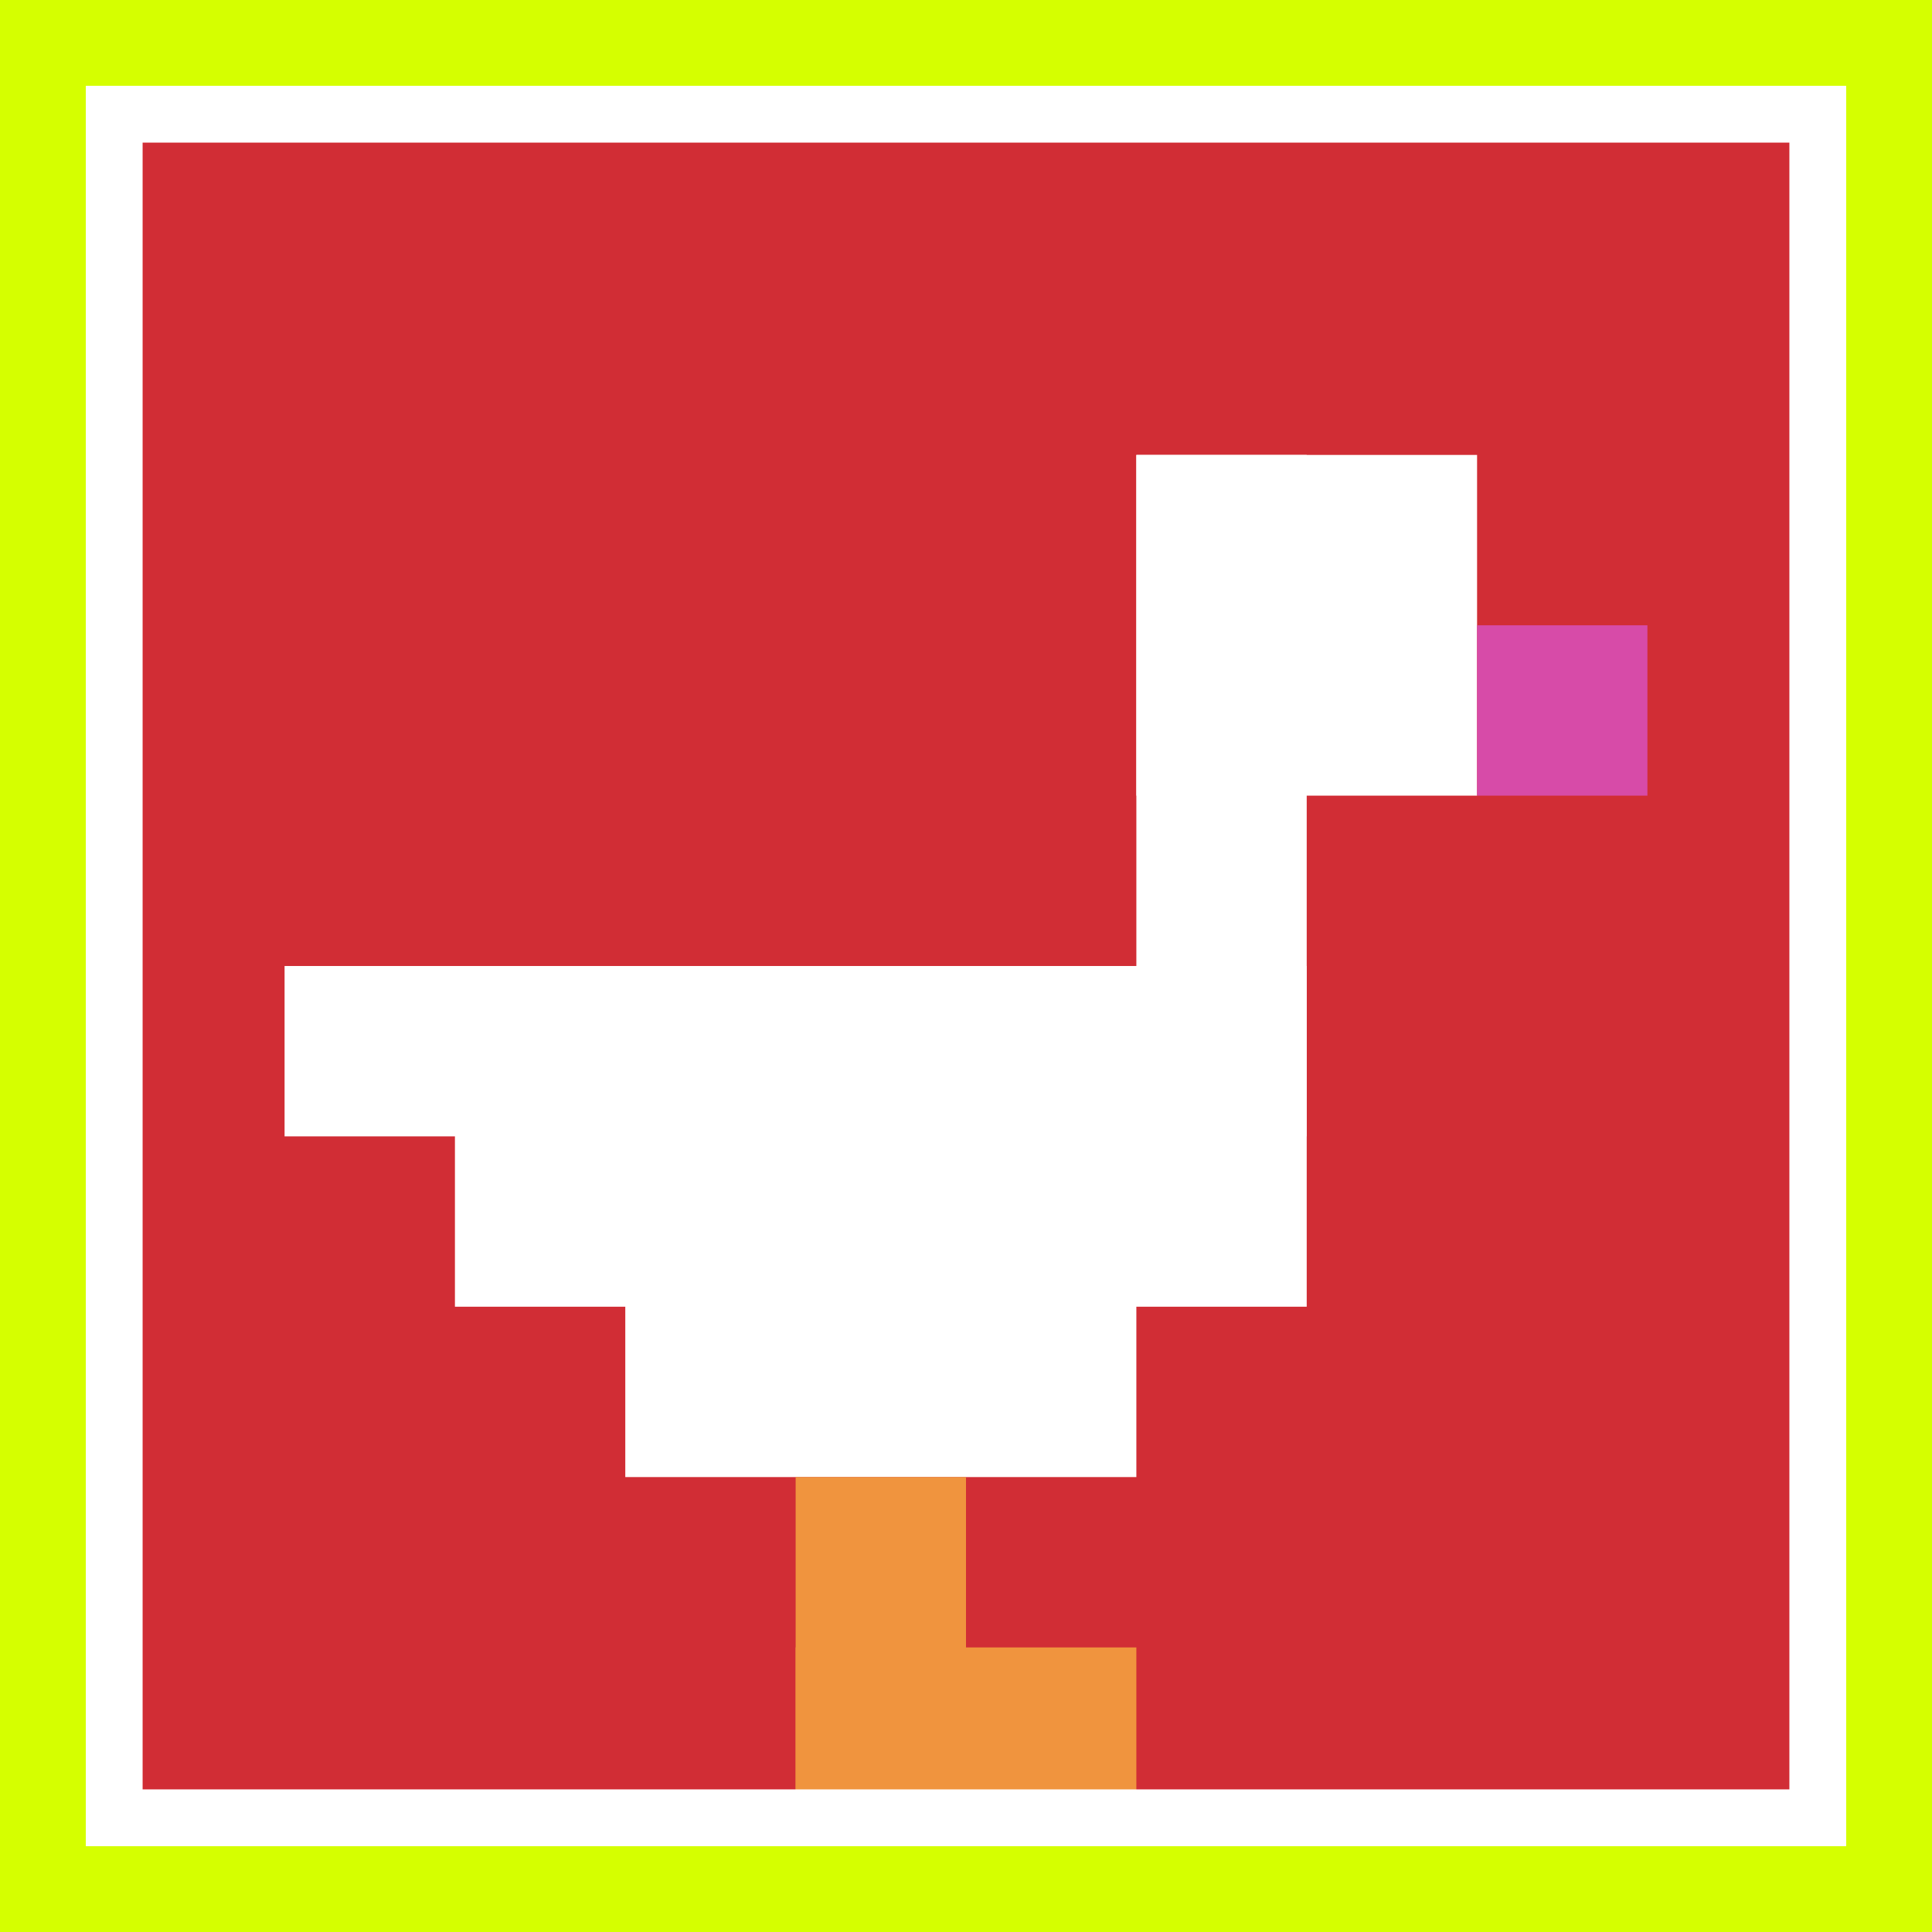
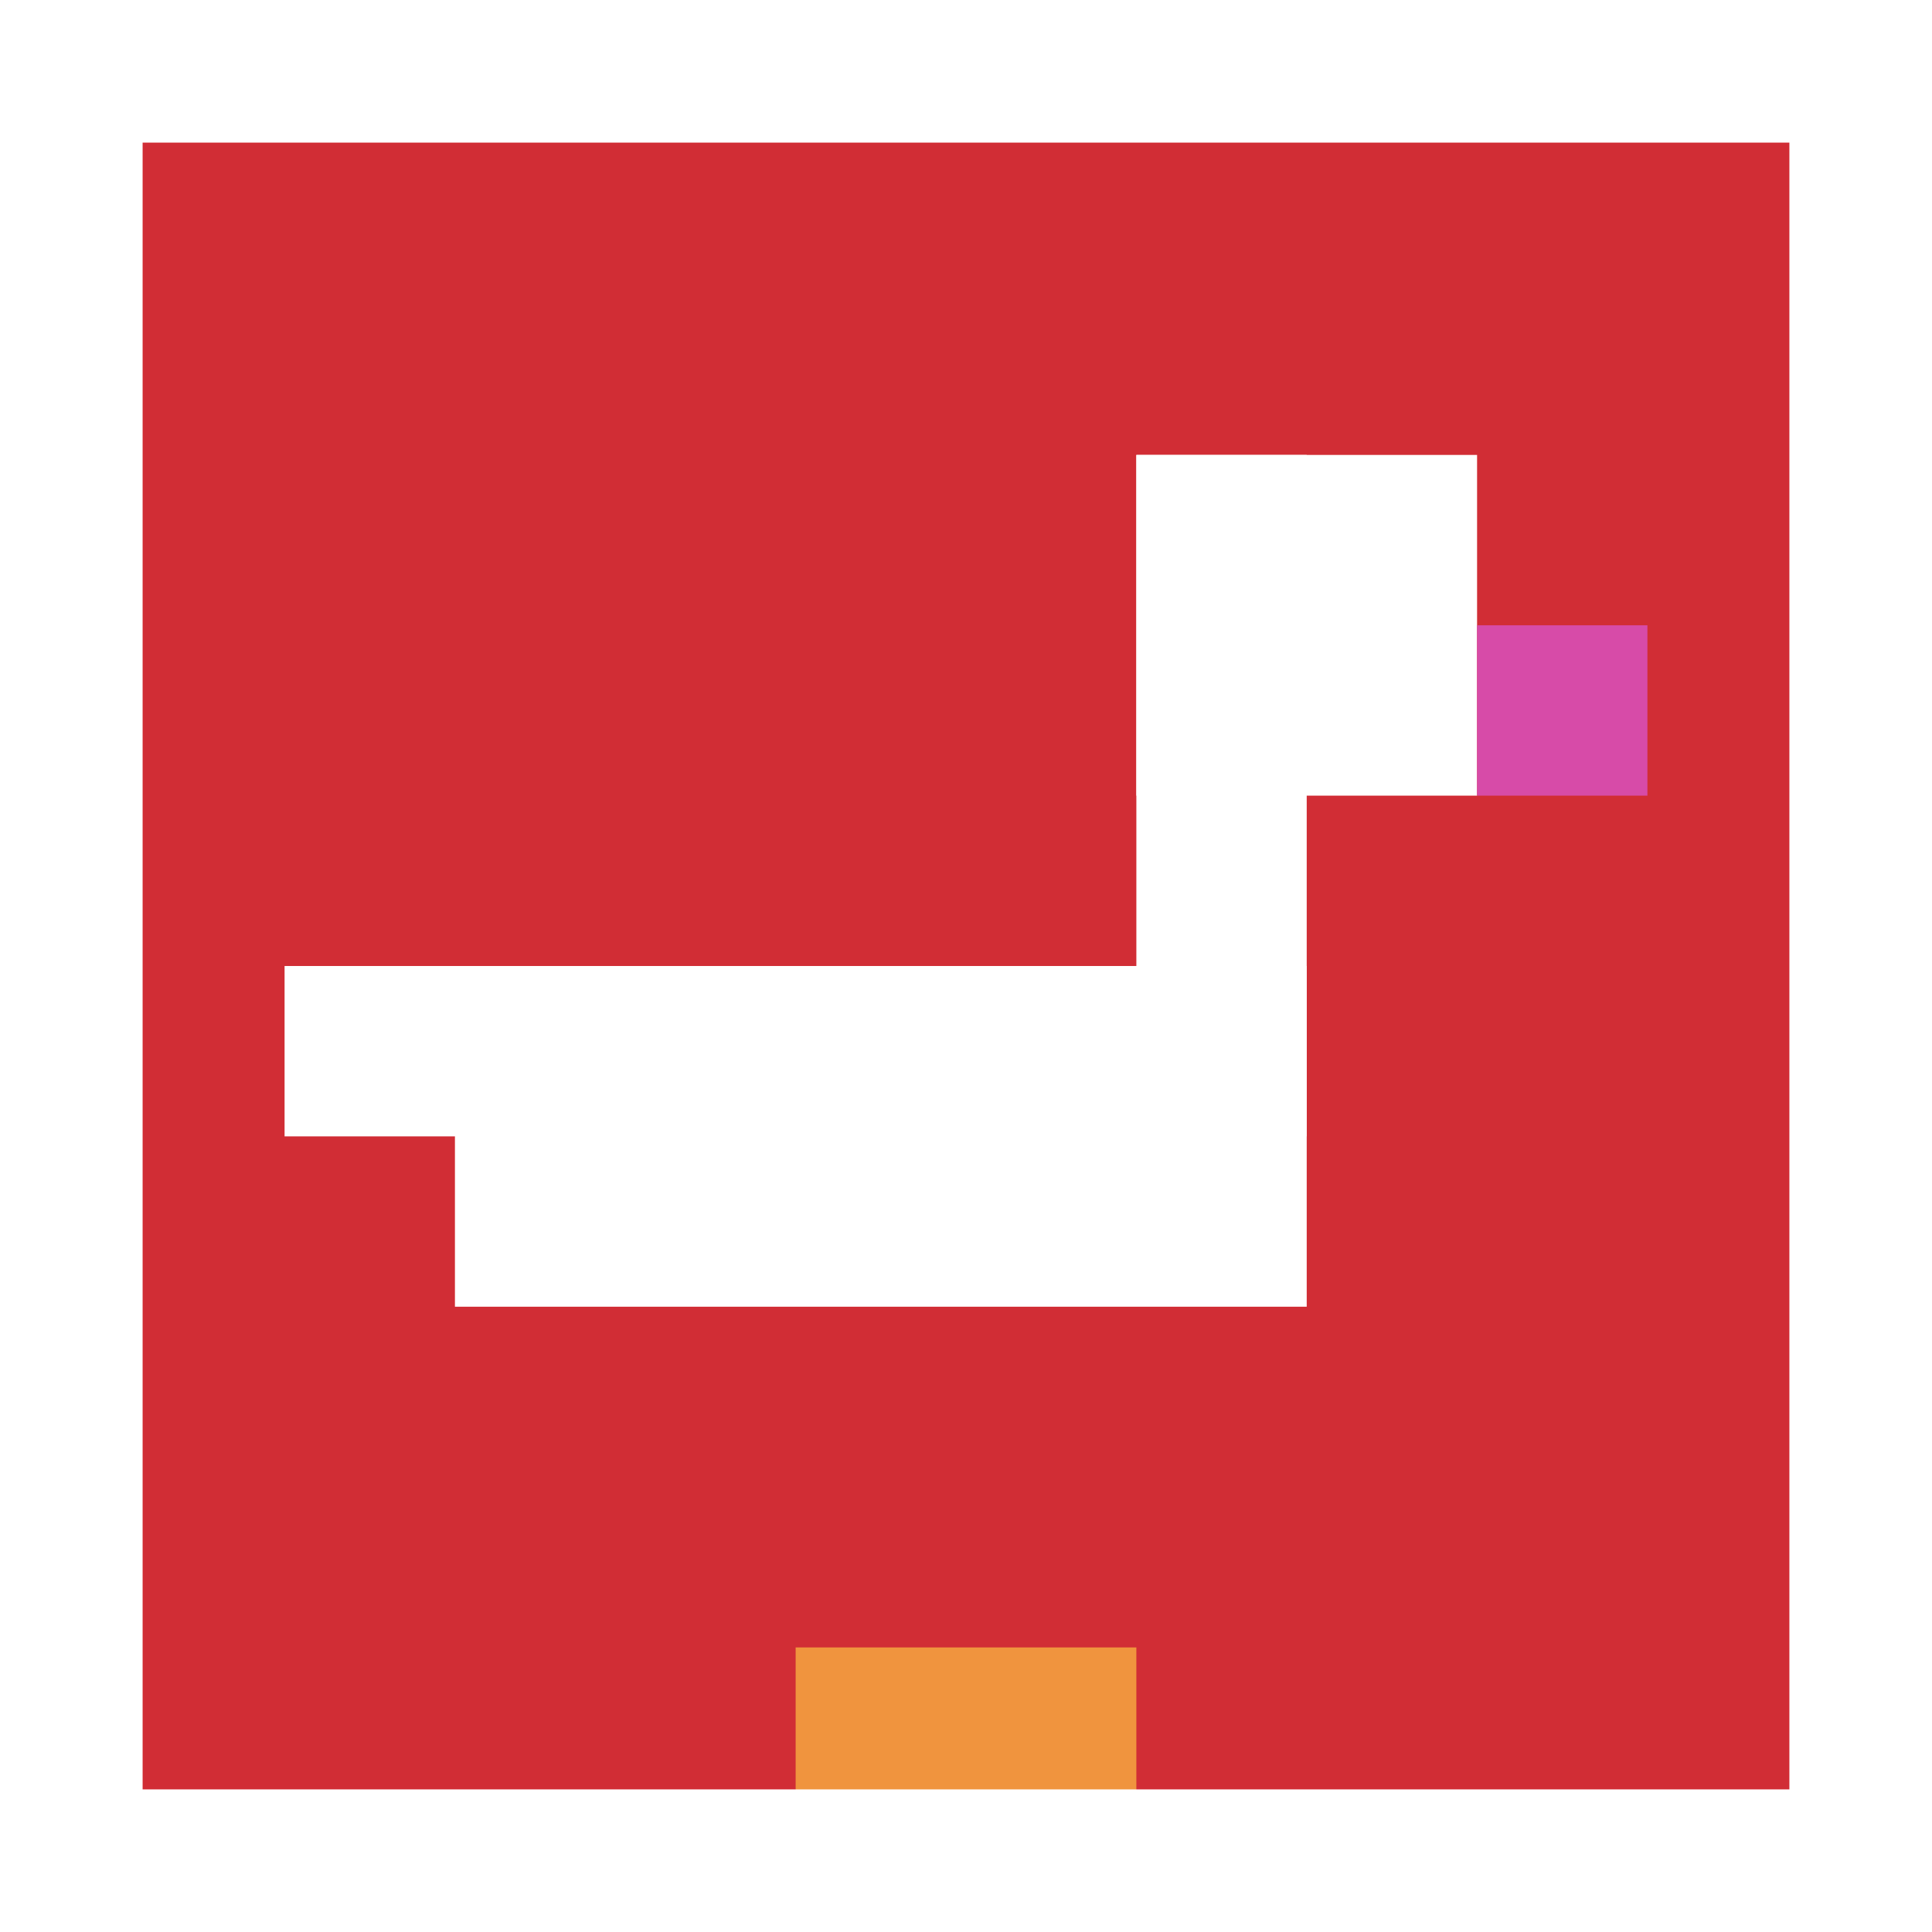
<svg xmlns="http://www.w3.org/2000/svg" version="1.1" width="795" height="795">
  <title>'goose-pfp-984296' by Dmitri Cherniak</title>
  <desc>seed=984296
backgroundColor=#d5ff00
padding=100
innerPadding=47
timeout=3400
dimension=1
border=true
Save=function(){return n.handleSave()}
frame=97

Rendered at Wed Oct 04 2023 10:38:10 GMT+0800 (中国标准时间)
Generated in &lt;1ms
</desc>
  <defs />
-   <rect width="100%" height="100%" fill="#d5ff00" />
  <g>
    <g id="0-0">
      <rect x="47" y="47" height="701" width="701" fill="#D12D35" />
      <g>
        <rect id="47-47-6-2-2-2" x="467.6" y="187.2" width="140.2" height="140.2" fill="#ffffff" />
        <rect id="47-47-6-2-1-4" x="467.6" y="187.2" width="70.1" height="280.4" fill="#ffffff" />
        <rect id="47-47-1-5-5-1" x="117.1" y="397.5" width="350.5" height="70.1" fill="#ffffff" />
        <rect id="47-47-2-5-5-2" x="187.2" y="397.5" width="350.5" height="140.2" fill="#ffffff" />
-         <rect id="47-47-3-5-3-3" x="257.3" y="397.5" width="210.3" height="210.3" fill="#ffffff" />
        <rect id="47-47-8-3-1-1" x="607.8" y="257.3" width="70.1" height="70.1" fill="#D74BA8" />
-         <rect id="47-47-4-8-1-2" x="327.4" y="607.8" width="70.1" height="140.2" fill="#F0943E" />
        <rect id="47-47-4-9-2-1" x="327.4" y="677.9" width="140.2" height="70.1" fill="#F0943E" />
      </g>
      <rect x="47" y="47" stroke="white" stroke-width="23.367" height="701" width="701" fill="none" />
    </g>
  </g>
</svg>